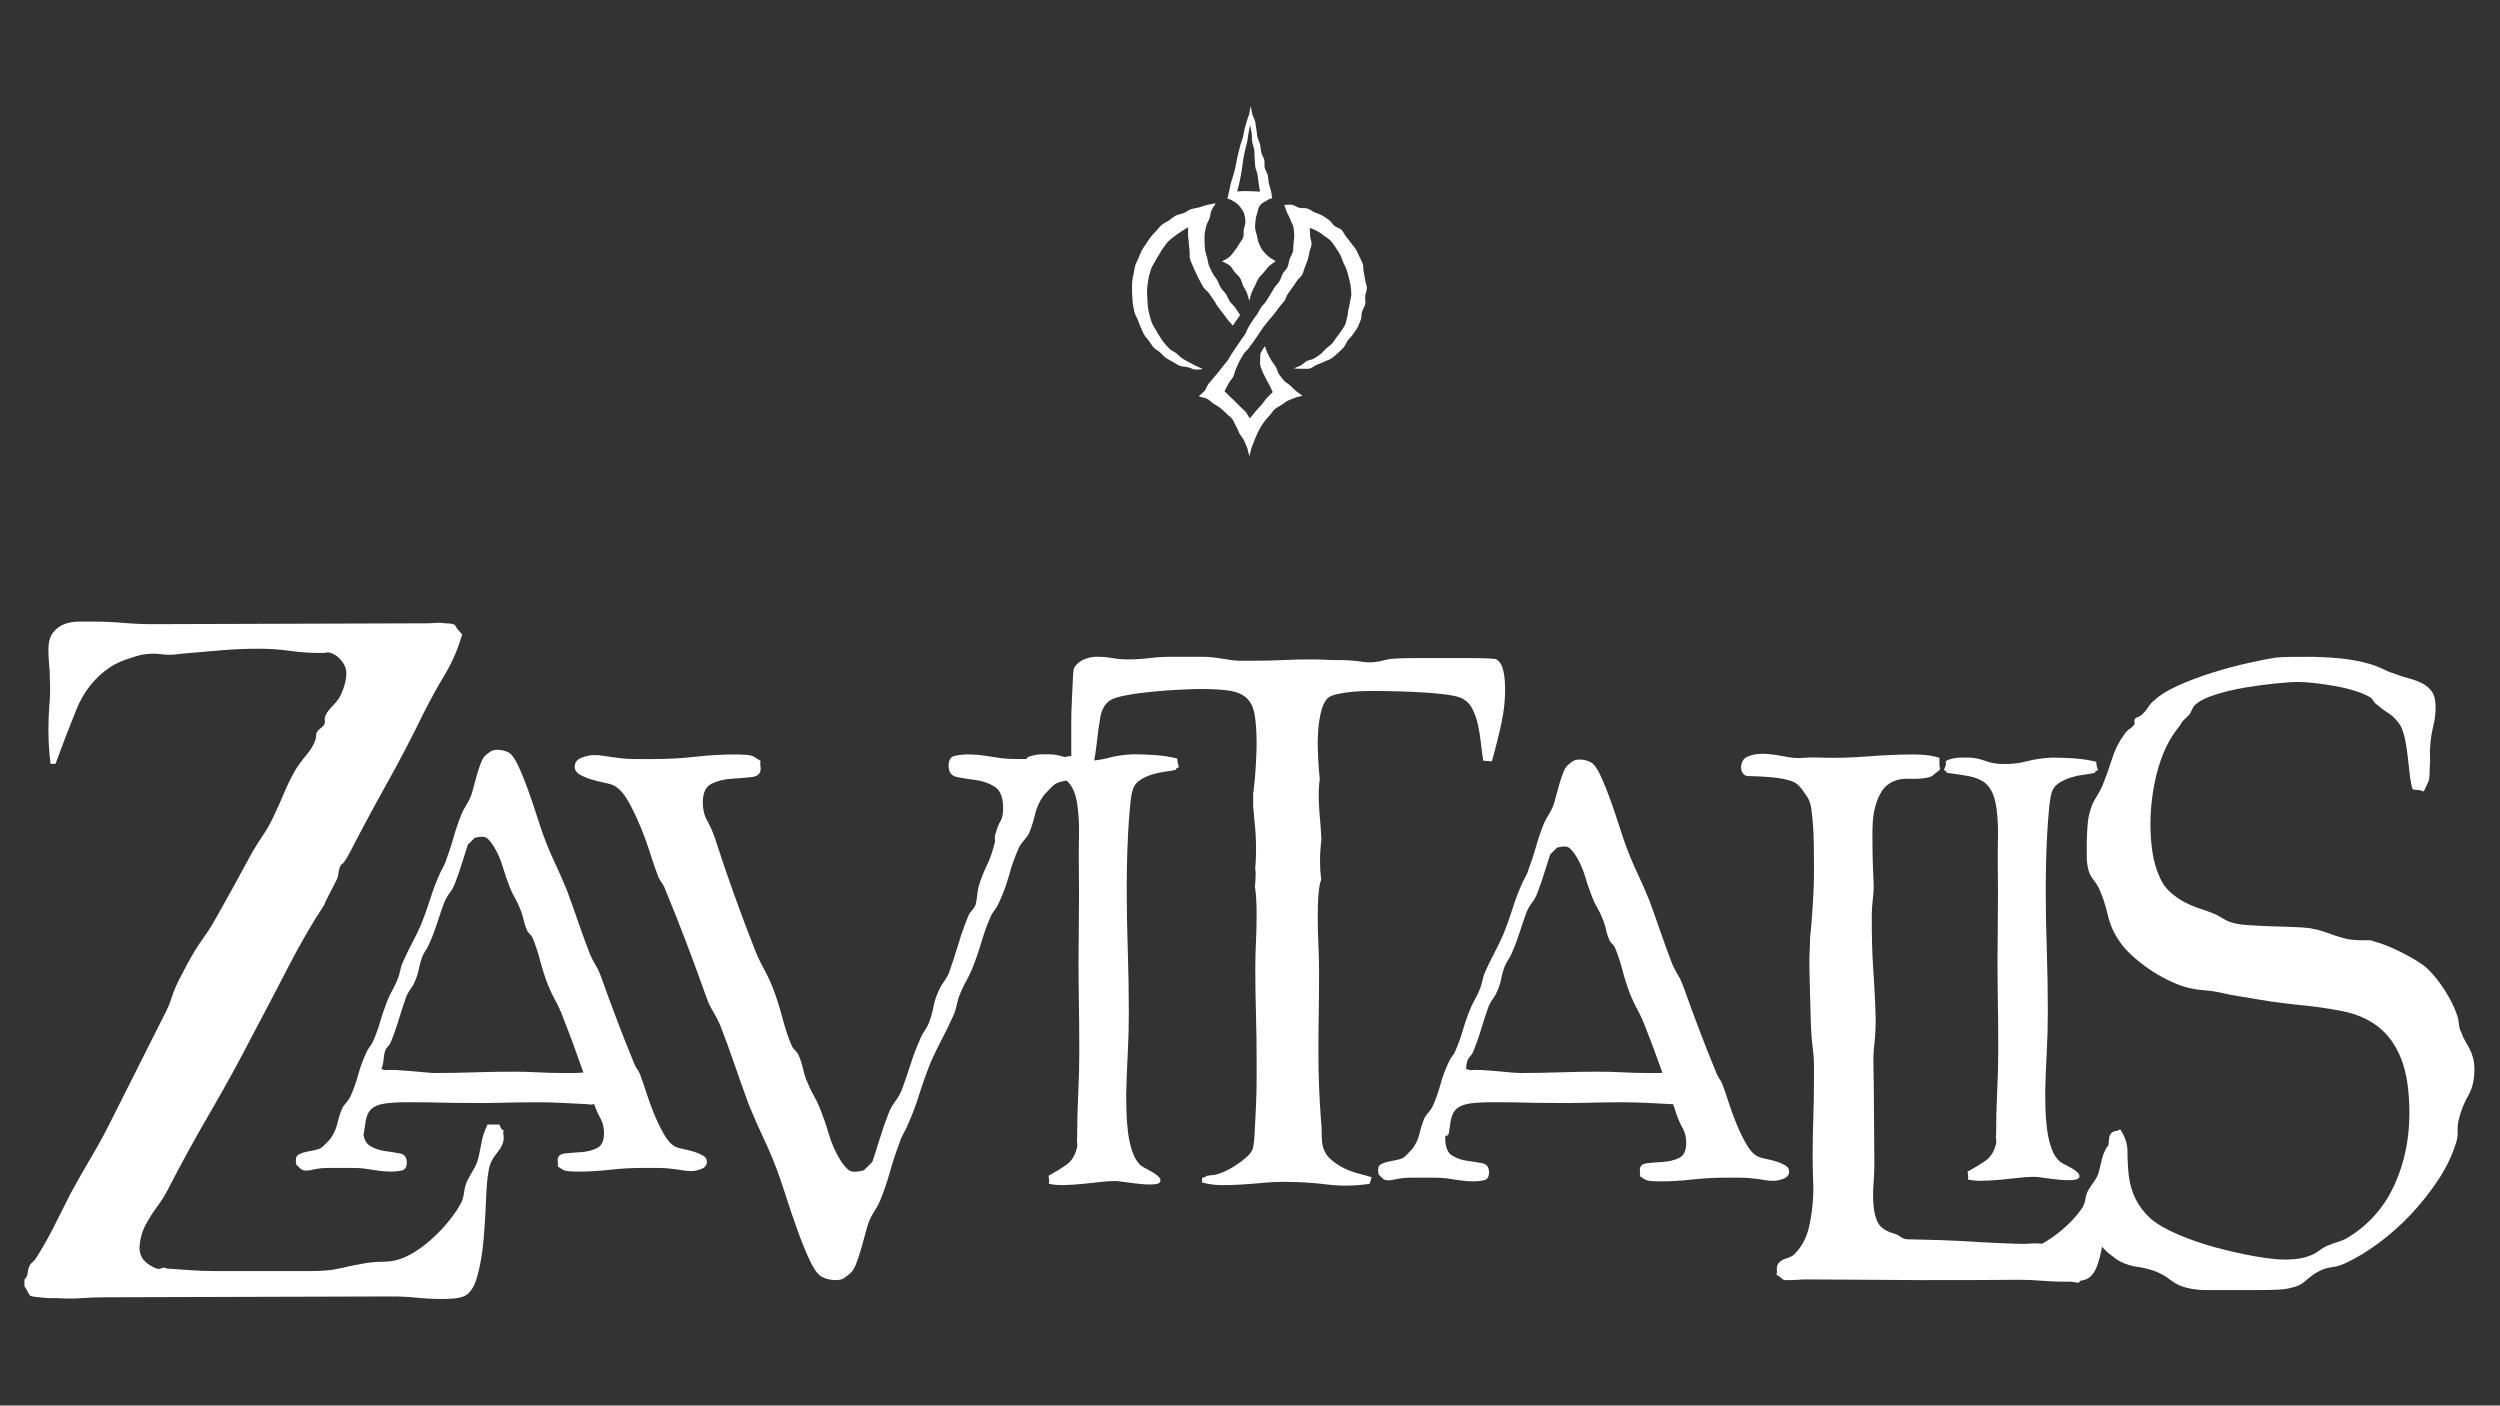
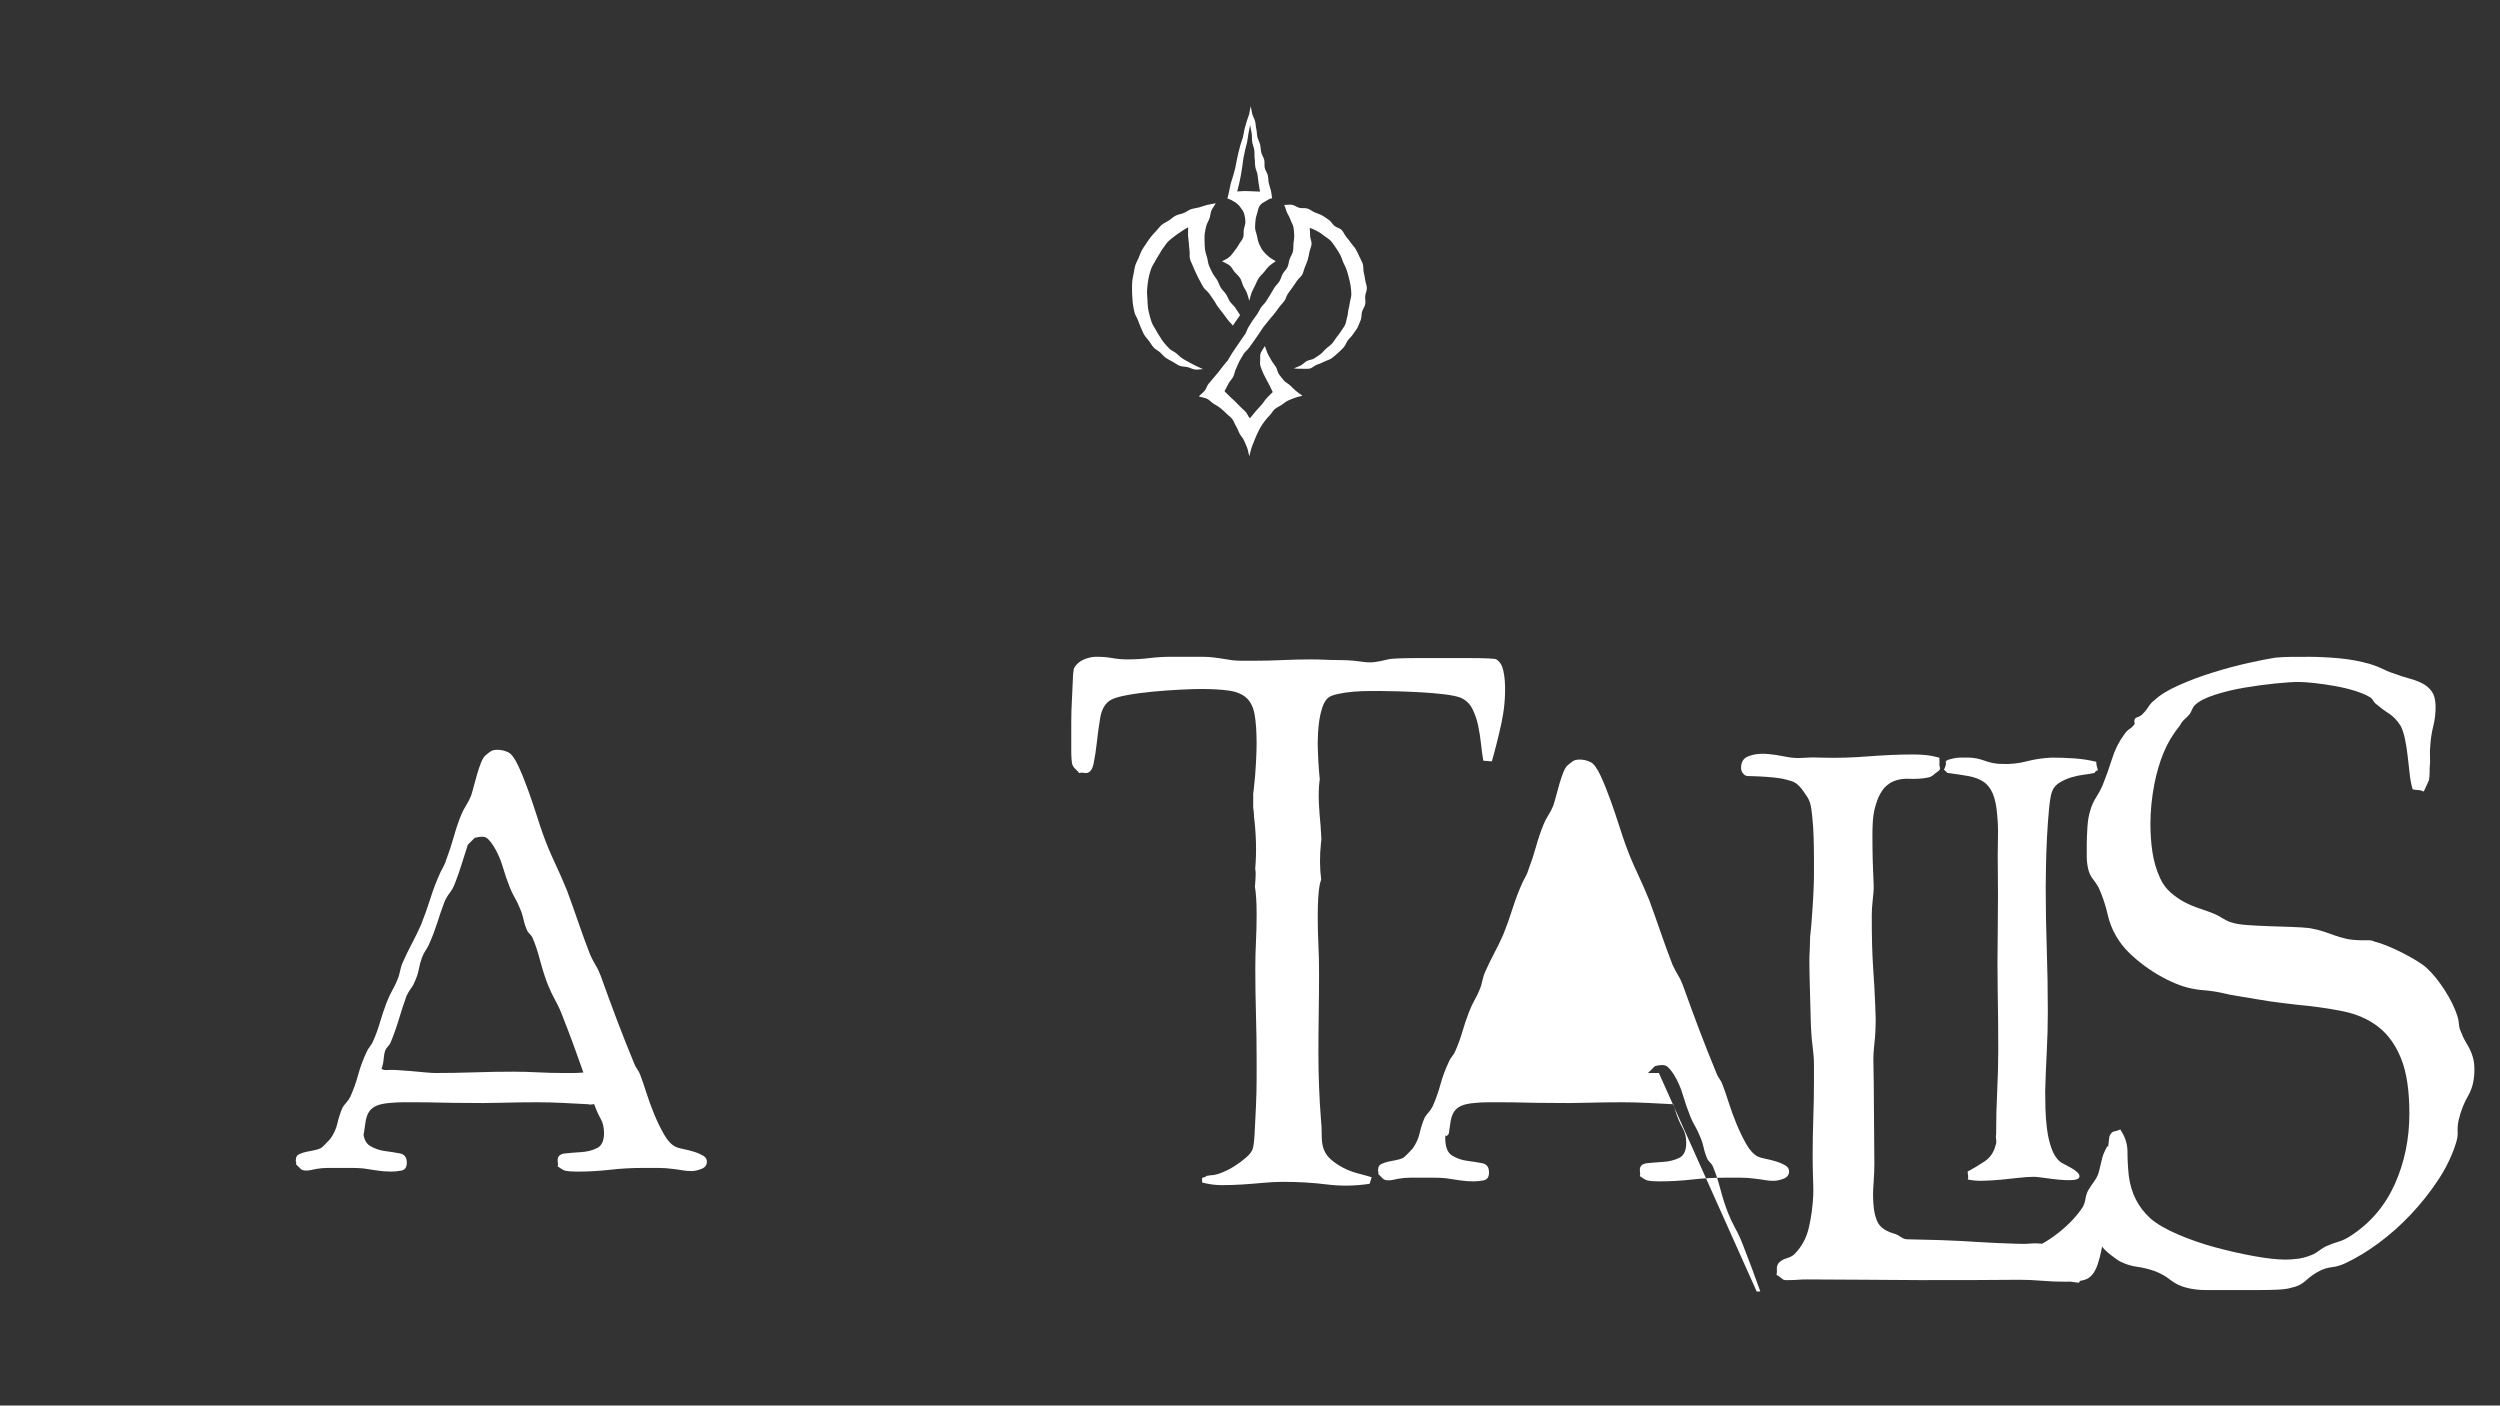
<svg xmlns="http://www.w3.org/2000/svg" id="zavitalis-logo" data-name="zavitalis-logo" version="1.1" viewBox="0 0 1366 768">
  <rect x="0" y="0" width="1366" height="768" fill="#333333" stroke="none" />
  <defs>
    <style>
      .st0 {
        fill: #fff;
      }
    </style>
  </defs>
  <g>
-     <path class="st0" d="M67.38,340.34c5.4.47,10.8.7,16.2.7l149.27-.46c1.8,0,3.53-.08,5.21-.23,1.67-.15,3.41-.07,5.21.23,3.34,0,5.21.46,5.59,1.39.39.93,1.6,2.47,3.67,4.63-2.31,8.02-5.47,15.35-9.45,21.97-3.99,6.64-7.78,13.5-11.38,20.59-6.43,13.26-13.18,26.22-20.25,38.86-7.08,12.65-13.95,25.44-20.64,38.4-1.8,3.4-3.15,5.32-4.05,5.78-.9.47-1.61,2.7-2.12,6.71,0,.31-.39,1.24-1.16,2.77-.77,1.55-1.61,3.17-2.51,4.86-.9,1.7-1.73,3.32-2.51,4.86-.77,1.55-1.16,2.47-1.16,2.77-6.69,10.18-13.37,21.74-20.06,34.7-6.69,12.95-12.99,24.99-18.9,36.09-7.46,14.5-15.24,28.68-23.33,42.56-8.1,13.88-15.88,28.07-23.34,42.56-1.8,3.4-3.8,6.56-5.98,9.48-2.19,2.94-4.18,6.09-5.98,9.48-2.06,3.71-3.22,7.87-3.47,12.49,0,3.09.9,5.55,2.7,7.4,1.8,1.85,3.98,3.24,6.56,4.17.77.31,1.54.31,2.31,0,.77-.31,1.54-.47,2.31-.47l.77.47c4.37.31,8.74.62,13.11.93,4.37.31,8.74.46,13.11.46h53.61c5.91,0,10.8-.46,14.66-1.39,3.86-.93,8.35-1.85,13.5-2.77,3.6-.62,7.2-.93,10.8-.93,3.86,0,7.58-.77,11.18-2.31,5.65-2.46,11.44-6.55,17.36-12.26,5.91-5.7,10.54-11.64,13.88-17.81.77-1.85,1.28-3.77,1.54-5.78.25-2,.77-3.93,1.54-5.78,1.28-2.46,2.57-4.78,3.86-6.94,1.28-2.16,2.18-4.63,2.7-7.41.77-3.7,1.35-6.55,1.73-8.56.39-2,1.35-4.7,2.89-8.1h6.56c.51,1.85,1.28,2.93,2.31,3.24-.26.62-.33,1.32-.19,2.08.13.77.19,1.47.19,2.08,0,2.47-1.22,5.17-3.66,8.1-2.45,2.93-3.92,5.94-4.44,9.02-.77,3.7-1.29,9.18-1.54,16.42-.26,7.25-.71,14.57-1.35,21.98-.64,7.4-1.8,14.11-3.47,20.13-1.68,6.01-4.18,9.64-7.52,10.87-1.54.62-3.47,1.01-5.78,1.16-2.31.16-4.24.23-5.79.23-4.63,0-9.26-.23-13.88-.7-4.63-.46-9.13-.69-13.5-.69l-156.6.46c-4.37,0-8.75.16-13.11.47-4.37.31-8.74.31-13.11,0h-3.47c-1.29,0-2.7-.08-4.24-.23-1.54-.15-3.03-.3-4.44-.46-1.42-.15-2.38-.38-2.89-.7-.52-.61-1.03-1.46-1.54-2.54-.52-1.08-1.03-1.92-1.54-2.54v-3.7c1.02-.93,1.6-2.08,1.73-3.47.13-1.39.45-2.69.96-3.93.51-.93,1.16-1.69,1.93-2.31.77-.62,1.41-1.39,1.93-2.31,3.34-5.24,6.49-10.8,9.45-16.66,2.95-5.86,5.98-11.87,9.07-18.05,3.86-7.09,7.84-14.11,11.96-21.05,4.11-6.94,7.97-14.11,11.57-21.51l27-53.67c2.31-4.32,3.98-8.17,5.01-11.57,1.02-3.39,2.95-7.71,5.79-12.95,2.05-4.01,3.86-7.33,5.4-9.95,1.54-2.61,2.95-4.86,4.24-6.71,1.28-1.85,2.57-3.71,3.86-5.55,1.28-1.85,2.7-4.17,4.24-6.94,2.83-4.93,6.23-11.02,10.22-18.27,3.98-7.25,7.39-13.49,10.22-18.74,2.06-3.39,4.11-6.63,6.17-9.72,2.05-3.08,3.86-6.32,5.4-9.71,2.05-4.32,3.98-8.63,5.79-12.95,1.8-4.32,3.86-8.48,6.17-12.49,1.28-2.15,3.21-4.78,5.79-7.86,2.57-3.08,4.24-5.85,5.01-8.33.25-.62.39-1.23.39-1.85,0-.93.13-1.69.39-2.31.51-.93,1.22-1.69,2.12-2.31.9-.61,1.6-1.39,2.12-2.31.25-.61.32-1.31.19-2.08-.13-.77-.07-1.46.19-2.08.51-1.54,1.67-3.24,3.47-5.09,1.8-1.85,3.21-3.54,4.24-5.09,1.03-1.85,1.93-4.01,2.7-6.48.77-2.47,1.16-4.78,1.16-6.94,0-2.46-.9-4.78-2.7-6.94-1.8-2.15-3.73-3.54-5.78-4.17-.77-.3-1.54-.38-2.31-.23-.77.16-1.42.23-1.93.23h-1.54c-5.66,0-11.19-.38-16.59-1.16-5.4-.77-11.06-1.16-16.97-1.16-7.2,0-14.34.31-21.41.93-7.08.62-14.21,1.24-21.41,1.85-3.6.62-7.08.69-10.41.23-3.34-.47-6.82-.39-10.41.23-2.83.62-5.92,1.55-9.26,2.77-3.35,1.24-6.17,2.63-8.49,4.17-8.23,5.55-14.34,13.26-18.32,23.13-3.99,9.87-7.78,19.74-11.38,29.61h-2.7c-.77-5.85-1.16-12.18-1.16-18.97,0-4.63.19-9.25.58-13.88.38-4.63.45-9.25.19-13.88,0-2.46-.13-5.01-.39-7.63-.26-2.62-.39-5.32-.39-8.1,0-4.01.83-7.09,2.51-9.25,1.67-2.15,3.72-3.7,6.17-4.63,2.44-.93,5.07-1.39,7.91-1.39h8.1c5.4,0,10.8.23,16.2.69Z" />
-     <path class="st0" d="M330.71,413.12c2.03.36,4.13.66,6.28.9,3.35.48,6.7.72,10.05.72h10.41c7.66,0,15.2-.42,22.62-1.26,7.42-.84,14.84-1.26,22.26-1.26,1.2,0,2.81.06,4.85.18,2.03.12,3.53.42,4.49.9.48.24,1.08.6,1.8,1.08.72.48,1.44.96,2.15,1.44-.24.72-.3,1.43-.18,2.15.12.72.18,1.44.18,2.15,0,2.64-1.68,4.13-5.03,4.49-3.35.36-7,.66-10.95.9-3.95.24-7.54,1.14-10.77,2.69-3.23,1.56-4.85,4.97-4.85,10.23,0,3.83.77,7.13,2.33,9.87,1.55,2.75,2.93,5.81,4.13,9.16,6.46,20.11,13.64,40.21,21.54,60.32,1.44,3.83,3.11,7.48,5.03,10.95,1.91,3.47,3.59,7,5.03,10.59,1.91,4.79,3.71,10.36,5.39,16.69,1.67,6.35,3.47,11.67,5.39,15.98.48.72,1.01,1.38,1.61,1.97.59.6,1.13,1.26,1.62,1.97,1.2,2.64,2.09,5.33,2.69,8.08.59,2.75,1.49,5.45,2.69,8.08.95,2.39,2.03,4.61,3.23,6.64,1.2,2.04,2.27,4.25,3.23,6.64,1.91,4.79,3.59,9.64,5.03,14.54,1.44,4.91,3.47,9.51,6.1,13.82,1.2,1.92,2.45,3.54,3.77,4.85,1.31,1.32,2.93,1.86,4.85,1.62.95,0,2.39-.23,4.31-.72l4.67-4.67c1.44-4.31,2.81-8.62,4.13-12.92,1.31-4.31,2.81-8.62,4.49-12.92.95-2.63,2.21-4.97,3.77-7,1.55-2.03,2.81-4.24,3.77-6.64,1.67-4.54,3.23-9.09,4.67-13.64,1.44-4.54,3.11-8.98,5.03-13.28.72-1.92,1.62-3.65,2.69-5.21,1.08-1.55,1.97-3.29,2.69-5.21.95-2.63,1.67-5.26,2.15-7.9.48-2.63,1.31-5.26,2.51-7.9.72-1.91,1.62-3.59,2.69-5.03,1.08-1.43,2.09-3.11,3.05-5.02,1.91-5.26,3.65-10.53,5.21-15.8,1.55-5.26,3.41-10.53,5.56-15.8.48-1.19,1.13-2.21,1.98-3.05.84-.84,1.49-1.85,1.97-3.05.48-1.67.77-3.35.9-5.03.12-1.67.41-3.47.9-5.39,1.2-3.82,2.63-7.48,4.31-10.95,1.67-3.47,2.99-7.12,3.95-10.95.48-1.19.66-2.39.54-3.59-.12-1.19.06-2.39.54-3.59.72-2.63,1.55-4.72,2.51-6.28.95-1.55,1.44-3.89,1.44-7,0-5.98-1.56-9.93-4.67-11.85-3.11-1.91-6.52-3.11-10.23-3.59-3.71-.48-7.12-1.01-10.23-1.62-3.11-.59-4.67-2.69-4.67-6.28,0-3.11,1.2-4.9,3.59-5.38,2.39-.48,4.67-.72,6.82-.72,3.35,0,6.52.24,9.51.72,2.99.48,6.16.96,9.51,1.43,2.63.24,5.26.36,7.9.36h16.16c2.87,0,5.62-.24,8.26-.72,1.2-.24,2.33-.48,3.41-.72,1.08-.24,2.21-.36,3.41-.36,1.67,0,2.93.42,3.77,1.26.84.84,1.85,1.86,3.05,3.05-.24.48-.24,1.02,0,1.62.24.6.24,1.26,0,1.97,0,1.44-.72,2.51-2.15,3.23-1.44.72-3.05,1.26-4.85,1.61-1.8.36-3.59.72-5.38,1.08-1.8.36-3.18.78-4.13,1.26-.96.48-2.1,1.44-3.41,2.87-1.32,1.44-2.46,2.64-3.41,3.59-2.4,3.36-4.01,6.89-4.85,10.59-.84,3.71-1.97,7.24-3.41,10.59-.72,1.2-1.62,2.4-2.69,3.59-1.08,1.2-1.98,2.51-2.69,3.95-2.15,4.79-3.95,9.82-5.39,15.08-1.44,5.27-3.35,10.41-5.75,15.44-.48,1.2-1.2,2.39-2.15,3.59-.96,1.2-1.68,2.39-2.15,3.59-1.92,4.31-3.53,8.74-4.85,13.28-1.32,4.55-2.82,8.98-4.49,13.29-1.2,3.11-2.58,6.05-4.13,8.79-1.56,2.75-2.94,5.81-4.13,9.16-.48,1.68-.9,3.36-1.26,5.03-.36,1.68-.9,3.23-1.62,4.67-1.92,4.31-3.95,8.5-6.1,12.57-2.15,4.07-4.19,8.26-6.1,12.57-2.4,5.98-4.55,12.03-6.46,18.13-1.92,6.1-4.19,12.03-6.82,17.77-.72,1.43-1.44,2.82-2.15,4.13-.72,1.32-1.32,2.82-1.8,4.49-1.92,5.03-3.59,10.11-5.03,15.26-1.44,5.15-3.11,10.11-5.03,14.9-.96,2.4-2.1,4.61-3.41,6.64-1.32,2.04-2.46,4.25-3.41,6.64-.48,1.43-1.08,3.53-1.8,6.28-.72,2.75-1.5,5.56-2.33,8.44-.84,2.87-1.74,5.51-2.69,7.9-.96,2.39-2.04,4.07-3.23,5.02-1.44,1.2-2.64,2.1-3.59,2.69-.96.6-2.4.9-4.31.9-2.64,0-5.15-.59-7.54-1.8-2.15-1.19-4.37-4.25-6.64-9.16-2.28-4.9-4.49-10.35-6.64-16.34-2.15-5.98-4.13-11.79-5.92-17.41-1.8-5.62-3.17-9.75-4.13-12.38-2.4-6.7-5.09-13.22-8.08-19.57-3-6.34-5.81-12.75-8.44-19.21-2.64-7.18-5.21-14.42-7.72-21.72-2.51-7.3-5.21-14.66-8.08-22.08-1.2-2.63-2.46-5.02-3.77-7.18-1.32-2.15-2.46-4.54-3.41-7.18-3.59-10.05-7.24-19.98-10.95-29.8-3.71-9.81-7.6-19.62-11.67-29.44-.48-1.44-1.2-2.81-2.15-4.13-.96-1.31-1.68-2.69-2.15-4.13-1.2-3.11-2.58-7.12-4.13-12.03-1.56-4.9-3.35-9.81-5.39-14.72-2.04-4.9-4.25-9.45-6.64-13.64-2.4-4.18-5.03-7-7.9-8.44-.96-.47-2.64-.95-5.03-1.43-2.4-.48-4.79-1.08-7.18-1.8-2.4-.72-4.49-1.62-6.28-2.69-1.8-1.08-2.69-2.45-2.69-4.13,0-2.39,1.26-4.07,3.77-5.02,2.51-.96,4.72-1.44,6.64-1.44,2.15,0,4.25.18,6.28.54Z" />
-     <path class="st0" d="M582.33,413.9c3.17,1.17,6.3,1.76,9.39,1.76,4.66.2,9.18-.29,13.55-1.47,4.37-1.17,8.97-1.86,13.8-2.05,4.03,0,8.11.15,12.25.44,4.13.29,8.11.93,11.96,1.91v.58c0,.59.09,1.23.29,1.91.19.69.38,1.42.58,2.2-1.15.4-1.73.88-1.73,1.47-1.73.4-3.75.74-6.05,1.03-2.3.29-4.56.78-6.77,1.46-2.21.69-4.28,1.61-6.2,2.79-1.92,1.17-3.27,2.64-4.03,4.4-.77,1.57-1.39,4.84-1.87,9.83-.48,4.98-.86,10.37-1.15,16.13-.29,5.77-.48,11.29-.58,16.57-.1,5.28-.14,9-.14,11.15,0,11.73.19,23.31.58,34.75.38,11.44.58,23.02.58,34.75,0,7.43-.19,14.81-.58,22.14-.39,7.33-.68,14.72-.86,22.15,0,2.54.05,5.72.14,9.53.09,3.81.38,7.62.86,11.44.48,3.81,1.3,7.38,2.45,10.71,1.15,3.33,2.78,5.87,4.9,7.62.58.4,1.44.88,2.59,1.47,1.15.59,2.3,1.23,3.46,1.91,1.15.69,2.16,1.42,3.03,2.2.86.78,1.3,1.57,1.3,2.35,0,1.17-1.11,1.86-3.31,2.05-2.21.19-4.75.15-7.64-.15-2.88-.29-5.68-.63-8.38-1.03-2.71-.39-4.45-.59-5.22-.59-2.72,0-5.68.2-8.89.59-3.21.39-6.4.73-9.6,1.03-3.2.29-6.38.49-9.55.58-3.17.1-6.01-.14-8.5-.73.19-.19.29-.68.29-1.47,0-.39-.05-.83-.14-1.32-.1-.49-.14-1.03-.14-1.61,3.26-1.76,6.38-3.67,9.37-5.72,2.97-2.05,4.94-5.03,5.91-8.95.39-.98.48-2,.29-3.08-.19-1.07-.19-2.1,0-3.08v-1.17c0-7.23.19-14.81.58-22.73.38-7.92.58-15.49.58-22.73,0-10.75-.1-21.46-.29-32.12-.19-10.66-.19-21.46,0-32.41.19-14.66.19-29.33,0-43.99,0-3.71.04-7.38.14-11,.09-3.62-.05-7.38-.43-11.29-.39-5.08-1.2-9.09-2.45-12.02-1.25-2.93-2.98-5.13-5.19-6.6-2.21-1.47-4.95-2.49-8.21-3.08-3.27-.59-7.11-1.17-11.53-1.76-.19-.39-.43-.68-.72-.88-.29-.19-.63-.49-1.01-.88.96-1.95,1.3-3.32,1.01-4.11-.29-.78.91-1.47,3.6-2.05,1.54-.39,2.97-.58,4.32-.58h4.32c2.88,0,5.91.58,9.08,1.76Z" />
    <path class="st0" d="M822.3,373.94c0-2.15-.3-4.67-.9-7.54-.6-2.87-1.86-4.9-3.77-6.1-.24-.23-1.74-.41-4.48-.54-2.76-.12-5.81-.18-9.16-.18h-30.52c-3.36,0-6.52.06-9.51.18-3,.12-4.85.3-5.56.54-2.88.72-5.27,1.2-7.18,1.44-1.92.24-3.77.24-5.56,0-1.8-.24-3.77-.48-5.92-.72-2.16-.23-4.91-.36-8.26-.36-2.63,0-5.15-.06-7.54-.18-2.39-.12-4.91-.18-7.54-.18-5.27,0-10.41.12-15.44.36-5.02.24-10.17.36-15.44.36h-7.54c-2.4,0-4.91-.23-7.54-.72-2.87-.47-5.33-.84-7.36-1.08-2.04-.23-4.13-.36-6.28-.36h-16.87c-4.07,0-8.02.24-11.85.72-3.83.48-7.78.72-11.85.72-2.87,0-5.69-.23-8.44-.72-2.75-.48-5.56-.72-8.44-.72h-.36c-2.15,0-4.37.48-6.64,1.43-2.28.96-4.01,2.4-5.21,4.31-.48.48-.78,2.51-.9,6.1-.12,3.59-.3,7.48-.54,11.67-.24,4.19-.36,8.2-.36,12.03v15.8c0,1.68.06,3.29.18,4.85.12,1.56.3,2.58.54,3.05.48.96,1.08,1.74,1.8,2.33.72.6,1.31,1.26,1.8,1.97.72-.23,1.37-.3,1.97-.18.59.12,1.13.18,1.62.18,2.15,0,3.59-1.73,4.31-5.2.72-3.47,1.31-7.42,1.8-11.85.48-4.43,1.08-8.8,1.8-13.11.72-4.31,2.39-7.42,5.03-9.33,1.67-1.19,4.79-2.21,9.34-3.05,4.54-.84,9.39-1.49,14.54-1.97,5.14-.48,10.17-.84,15.08-1.08,4.9-.23,8.44-.36,10.59-.36,6.46,0,11.72.3,15.8.9,4.07.6,7.24,1.92,9.51,3.95,2.27,2.04,3.77,5.09,4.49,9.16.72,4.08,1.08,9.46,1.08,16.16,0,2.15-.12,5.63-.36,10.41-.24,4.79-.66,9.7-1.25,14.72-.08.7-.19,1.34-.28,2.03,0,.1.03.19.03.29v7.2c.24,1.59.45,3.17.45,4.79,0,.05-.01.1-.01.15,1.16,9.46,1.47,19.09.66,28.46.17.98.27,1.98.25,3.01-.04,2.27-.2,4.53-.41,6.78.6,3.57.93,8.57.93,15.16,0,5.02-.12,9.99-.36,14.9-.24,4.91-.36,9.76-.36,14.54,0,8.38.12,16.76.36,25.13.24,8.38.36,16.76.36,25.13v10.05c0,4.79-.12,9.82-.36,15.08-.24,5.27-.48,10.11-.72,14.54-.24,4.43-.6,7.36-1.08,8.8-.48,1.44-1.67,3-3.59,4.67-1.92,1.68-4.01,3.23-6.28,4.67-2.28,1.44-4.61,2.64-7,3.59-2.4.96-4.43,1.44-6.1,1.44-1.92.24-2.75.42-2.51.54.24.12-.48.42-2.15.9v2.51c3.59.95,7.18,1.44,10.77,1.44,3.82,0,7.6-.12,11.31-.36,3.71-.24,7.48-.54,11.31-.9,3.82-.36,7.54-.54,11.13-.54,8.13,0,16.03.47,23.7,1.43,7.66.95,15.44.84,23.33-.36l1.08-3.59c-2.39-.72-4.97-1.44-7.72-2.15-2.76-.72-5.39-1.74-7.9-3.05-2.51-1.31-4.79-2.87-6.82-4.67-2.04-1.8-3.41-4.01-4.13-6.64-.48-1.67-.72-3.95-.72-6.82,0-3.11-.12-5.62-.36-7.54-.48-6.22-.85-12.38-1.08-18.49-.24-6.1-.36-12.26-.36-18.49,0-7.18.06-14.42.18-21.72.12-7.3.18-14.66.18-22.08,0-5.26-.12-10.41-.36-15.44-.24-5.03-.36-10.17-.36-15.44,0-7.9.36-13.64,1.07-17.23.21-1.06.5-1.99.82-2.86-.83-6.54-.85-13.01-.14-19.74.08-.75.16-1.49.25-2.23-.17-2.47-.32-4.95-.44-7.42-.74-8.26-1.57-16.5-.55-24.78.02-.19.08-.36.11-.54,0-.19-.05-.39-.06-.58-.31-3.1-.56-6.17-.71-9.16-.24-4.67-.36-8.08-.36-10.23,0-1.43.06-3.29.18-5.56.12-2.27.36-4.61.72-7,.36-2.39.9-4.67,1.62-6.82.72-2.15,1.67-3.82,2.88-5.03.95-.95,2.81-1.73,5.56-2.33,2.74-.59,5.62-1.01,8.62-1.26,2.99-.24,5.92-.36,8.79-.36h6.47c2.15,0,5.26.06,9.33.18,4.07.12,8.26.3,12.57.54,4.31.24,8.43.6,12.39,1.08,3.95.48,6.88,1.08,8.79,1.8,2.88,1.2,5.03,3.17,6.47,5.93,1.44,2.75,2.51,5.81,3.23,9.16.72,3.35,1.25,6.77,1.62,10.23.36,3.47.77,6.52,1.25,9.16l4.67.36c1.91-6.7,3.65-13.64,5.21-20.82,1.55-7.18,2.21-14.24,1.97-21.18Z" />
    <path class="st0" d="M1084.48,415.69c3.17,1.15,6.3,1.73,9.39,1.73,4.66.19,9.18-.29,13.55-1.44,4.37-1.15,8.97-1.82,13.8-2.02,4.03,0,8.11.14,12.25.43,4.13.29,8.11.91,11.96,1.87v.57c0,.58.09,1.2.29,1.87.19.67.38,1.4.57,2.16-1.15.39-1.73.87-1.73,1.44-1.73.39-3.75.72-6.05,1.01-2.3.29-4.56.77-6.77,1.44-2.21.68-4.27,1.59-6.19,2.74-1.92,1.15-3.27,2.59-4.03,4.32-.77,1.54-1.4,4.75-1.87,9.65-.48,4.9-.87,10.18-1.16,15.85-.29,5.67-.48,11.09-.57,16.28-.1,5.19-.14,8.84-.14,10.95,0,11.52.19,22.91.58,34.14.38,11.24.57,22.62.57,34.14,0,7.3-.19,14.55-.57,21.75-.39,7.21-.68,14.46-.87,21.76,0,2.5.04,5.62.14,9.37.1,3.75.38,7.49.86,11.24.48,3.75,1.3,7.25,2.45,10.52,1.15,3.27,2.78,5.76,4.9,7.49.57.39,1.44.87,2.59,1.44,1.15.58,2.3,1.2,3.46,1.87,1.15.67,2.16,1.4,3.03,2.16.86.77,1.3,1.54,1.3,2.3,0,1.15-1.11,1.82-3.32,2.02-2.21.19-4.75.14-7.64-.14-2.88-.29-5.67-.62-8.38-1.01-2.71-.39-4.45-.58-5.22-.58-2.72,0-5.68.19-8.89.58-3.21.39-6.4.72-9.6,1.01-3.2.29-6.37.48-9.54.57-3.17.1-6-.14-8.5-.72.19-.19.29-.67.29-1.44,0-.38-.05-.82-.14-1.3-.1-.48-.14-1.01-.14-1.59,3.26-1.73,6.38-3.6,9.36-5.62,2.98-2.02,4.95-4.95,5.91-8.79.39-.96.48-1.97.29-3.02-.2-1.06-.2-2.06,0-3.03v-1.15c0-7.11.19-14.55.57-22.33.38-7.78.58-15.22.58-22.33,0-10.56-.1-21.08-.29-31.55-.19-10.47-.19-21.08,0-31.84.19-14.41.19-28.81,0-43.22,0-3.65.04-7.25.14-10.81.09-3.55-.05-7.25-.43-11.09-.39-4.99-1.2-8.93-2.45-11.81-1.25-2.88-2.98-5.04-5.19-6.48-2.21-1.44-4.95-2.45-8.21-3.03-3.27-.58-7.11-1.15-11.52-1.73-.19-.38-.43-.67-.72-.86-.29-.19-.63-.48-1.01-.86.96-1.92,1.3-3.26,1.01-4.03-.29-.77.91-1.44,3.6-2.02,1.53-.38,2.97-.57,4.32-.57h4.32c2.88,0,5.91.57,9.08,1.73Z" />
    <path class="st0" d="M1260.45,358.87c5.74,0,11.61.27,17.59.81,5.98.54,11.72,1.62,17.23,3.23,2.63.81,5.03,1.76,7.18,2.83,2.15,1.08,4.54,2.02,7.18,2.82,2.15.81,4.49,1.55,7,2.22,2.51.68,4.85,1.56,7,2.66,2.16,1.11,3.89,2.63,5.21,4.57,1.31,1.94,1.97,4.72,1.97,8.31s-.42,7.07-1.26,10.4c-.84,3.33-1.38,6.8-1.62,10.4-.24,2.22-.3,4.3-.18,6.24.12,1.94.06,4.02-.18,6.24,0,3.88-.18,6.24-.54,7.07-.36.83-1.26,2.77-2.69,5.82-1.2-.55-2.28-.83-3.23-.83s-1.92-.14-2.87-.41c-.72-2.5-1.26-5.33-1.61-8.52-.36-3.18-.72-6.37-1.08-9.56-.36-3.19-.84-6.24-1.43-9.15-.6-2.91-1.38-5.33-2.34-7.28-1.92-3.05-4.07-5.33-6.46-6.86-2.39-1.52-4.91-3.39-7.54-5.62-.48-.55-.84-1.04-1.08-1.45-.24-.41-.6-.9-1.08-1.45-2.16-1.39-4.97-2.63-8.44-3.74-3.47-1.1-7.12-2.01-10.95-2.7-3.83-.69-7.6-1.25-11.31-1.67-3.71-.41-6.77-.63-9.16-.63-2.87,0-7.06.28-12.57.83-5.51.56-11.13,1.32-16.87,2.29-5.75.98-11.19,2.29-16.34,3.96-5.15,1.67-8.8,3.61-10.95,5.82-.48.56-.9,1.25-1.26,2.08-.36.83-.78,1.67-1.26,2.5-.96,1.12-1.92,2.08-2.87,2.92-.96.83-1.8,1.94-2.51,3.33-3.83,4.72-6.82,9.72-8.98,14.99-2.15,5.27-3.83,10.96-5.02,17.07-1.44,7.5-2.15,14.85-2.15,22.06,0,5,.36,10,1.08,14.99.72,5,2.15,9.86,4.31,14.58,1.44,3.06,3.35,5.63,5.75,7.71,2.39,2.08,4.9,3.81,7.54,5.2,2.63,1.39,5.44,2.57,8.44,3.53,2.99.98,5.8,2.02,8.44,3.13,1.2.56,2.45,1.25,3.77,2.08,1.31.83,2.69,1.53,4.13,2.08,2.39.84,5.5,1.4,9.33,1.67,3.83.28,7.9.49,12.21.63,4.31.14,8.44.28,12.38.41,3.95.14,7.12.35,9.52.63,3.11.56,5.68,1.18,7.72,1.88,2.03.7,4.01,1.39,5.93,2.08,1.91.7,4.07,1.32,6.46,1.87,2.39.56,5.5.83,9.33.83h3.23c.96,0,2.03.28,3.23.83,1.43.29,3.53.98,6.28,2.09,2.75,1.11,5.5,2.36,8.26,3.75,2.75,1.39,5.39,2.85,7.9,4.37,2.51,1.53,4.36,2.84,5.57,3.95,3.35,3.05,6.64,7.08,9.87,12.08,3.23,5,5.56,9.72,7,14.15.48,1.39.77,2.92.9,4.58.12,1.67.54,3.19,1.26,4.57.72,1.95,1.49,3.61,2.34,5,.84,1.39,1.62,2.77,2.33,4.16.72,1.39,1.31,2.98,1.8,4.79.48,1.8.72,3.96.72,6.45,0,5.56-1.14,10.27-3.41,14.16-2.28,3.89-4.01,8.33-5.2,13.32-.48,2.22-.66,4.31-.54,6.25.12,1.94-.18,4.02-.9,6.25-2.15,6.94-5.45,13.74-9.87,20.4-4.43,6.66-9.4,12.91-14.9,18.74-5.51,5.83-11.37,11.03-17.59,15.62-6.23,4.58-12.33,8.26-18.31,11.03-2.4,1.12-4.79,1.81-7.18,2.08-2.4.28-4.67.98-6.82,2.08-2.64,1.39-5.09,3.13-7.36,5.21-2.28,2.08-4.97,3.39-8.08,3.95-1.68.55-4.19.9-7.54,1.04-3.35.14-6.82.21-10.41.21h-28.72c-3.59,0-7.06-.41-10.41-1.25-3.35-.83-6.35-2.29-8.98-4.37-2.63-2.08-5.51-3.67-8.62-4.78-3.11-1.1-6.23-1.87-9.33-2.29-3.12-.41-6.1-1.31-8.98-2.7-1.2-.55-3.11-1.87-5.74-3.95-2.64-2.08-4.31-3.81-5.03-5.2v-1.66c0-1.39.18-5.13.54-11.23.36-6.09.84-12.61,1.43-19.55.59-6.92,1.13-13.16,1.62-18.71.48-5.54.84-8.45,1.08-8.73.72-1.39,1.55-2.15,2.51-2.29.95-.14,2.03-.48,3.23-1.04,2.63,3.89,3.95,7.9,3.95,12.06s.23,8.6.72,13.3c1.19,9.43,5.14,17.19,11.85,23.29,3.59,3.06,8.62,5.97,15.08,8.74,6.46,2.77,13.29,5.13,20.46,7.07,7.18,1.94,14.24,3.54,21.19,4.78,6.94,1.25,12.56,1.87,16.87,1.87,2.15,0,4.36-.14,6.64-.42,2.27-.27,4.49-.83,6.64-1.66,1.67-.55,3.17-1.31,4.49-2.29,1.31-.97,2.69-1.87,4.13-2.7,2.39-1.1,4.78-2.01,7.18-2.7,2.39-.69,4.78-1.87,7.18-3.53,10.53-6.93,18.43-16.28,23.7-28.07,5.26-11.78,7.9-24.6,7.9-38.46,0-12.48-1.5-22.45-4.49-29.94-3-7.48-7.18-13.31-12.56-17.47-5.39-4.16-11.91-6.99-19.57-8.52-7.66-1.52-16.04-2.7-25.13-3.53-2.16-.27-5.03-.63-8.62-1.04-3.59-.41-7.36-.97-11.31-1.67-3.95-.69-7.72-1.31-11.31-1.87-3.59-.55-6.46-1.11-8.62-1.67-3.59-.83-7.24-1.38-10.95-1.66-3.71-.27-7.36-.97-10.95-2.08-2.63-.83-5.63-2.08-8.98-3.74-3.35-1.67-6.64-3.6-9.87-5.82-3.23-2.22-6.28-4.64-9.16-7.28-2.88-2.63-5.15-5.2-6.82-7.7-3.11-4.43-5.27-9.29-6.46-14.55-1.2-5.27-2.87-10.25-5.02-14.97-.96-1.66-2.04-3.25-3.23-4.78-1.2-1.52-2.04-3.39-2.51-5.61-.48-2.22-.72-4.3-.72-6.24v-6.66c0-2.76.12-5.96.36-9.56.23-3.6.72-6.51,1.43-8.73.72-2.77,1.8-5.26,3.23-7.48,1.44-2.21,2.63-4.43,3.59-6.65,1.91-4.71,3.65-9.56,5.21-14.56,1.55-4.99,3.77-9.42,6.64-13.3.95-1.39,1.97-2.43,3.05-3.12,1.08-.69,1.97-1.59,2.69-2.7-.48-1.94-.06-3.12,1.26-3.53,1.31-.42,2.33-1.04,3.05-1.87,1.19-1.1,2.27-2.42,3.23-3.95.96-1.52,2.03-2.7,3.23-3.53,2.87-2.77,7.24-5.47,13.1-8.11,5.86-2.63,12.15-4.99,18.85-7.07,6.7-2.08,13.16-3.81,19.39-5.2,6.22-1.39,11.13-2.35,14.72-2.91,2.87-.27,5.74-.42,8.62-.42h8.62Z" />
    <path class="st0" d="M384.01,631.4c-1.44-.86-3.12-1.59-5.04-2.16-1.92-.58-3.84-1.06-5.76-1.44-1.92-.39-3.27-.77-4.03-1.15-2.31-1.15-4.42-3.42-6.34-6.77-1.92-3.36-3.7-7.02-5.33-10.95-1.63-3.94-3.07-7.88-4.32-11.81-1.25-3.94-2.35-7.16-3.31-9.65-.38-1.16-.96-2.26-1.73-3.32-.77-1.06-1.34-2.16-1.73-3.31-3.26-7.88-6.38-15.76-9.36-23.63-2.98-7.88-5.91-15.85-8.79-23.92-.77-2.12-1.68-4.03-2.74-5.76-1.05-1.73-2.06-3.65-3.02-5.76-2.31-5.96-4.47-11.87-6.48-17.72-2.02-5.86-4.08-11.67-6.2-17.43-2.11-5.19-4.37-10.33-6.77-15.41-2.4-5.09-4.56-10.33-6.48-15.7-.77-2.12-1.87-5.43-3.31-9.94-1.44-4.52-3.02-9.18-4.75-13.98-1.73-4.8-3.5-9.18-5.33-13.11-1.82-3.94-3.6-6.39-5.33-7.35-1.92-.96-3.93-1.44-6.05-1.44-1.54,0-2.69.24-3.46.72-.77.48-1.73,1.2-2.88,2.16-.96.76-1.82,2.11-2.59,4.03-.77,1.92-1.49,4.03-2.16,6.34-.67,2.3-1.3,4.56-1.87,6.77-.58,2.2-1.05,3.89-1.44,5.04-.77,1.92-1.68,3.7-2.74,5.33-1.05,1.63-1.97,3.41-2.74,5.33-1.53,3.84-2.88,7.82-4.03,11.96-1.15,4.13-2.5,8.21-4.03,12.24-.38,1.34-.86,2.55-1.44,3.6-.58,1.05-1.15,2.16-1.73,3.31-2.11,4.61-3.94,9.37-5.48,14.26-1.54,4.9-3.26,9.75-5.19,14.55-1.54,3.46-3.17,6.82-4.9,10.08-1.73,3.26-3.36,6.63-4.9,10.09-.58,1.15-1.01,2.4-1.3,3.75-.29,1.34-.62,2.69-1.01,4.03-.96,2.69-2.06,5.13-3.31,7.35-1.25,2.21-2.35,4.56-3.31,7.06-1.34,3.46-2.54,7.01-3.6,10.66-1.05,3.65-2.35,7.2-3.89,10.66-.38.96-.96,1.92-1.73,2.88-.77.96-1.34,1.92-1.73,2.88-1.92,4.03-3.46,8.16-4.61,12.39-1.15,4.22-2.59,8.26-4.32,12.1-.58,1.15-1.3,2.2-2.16,3.17-.86.96-1.59,1.92-2.16,2.88-1.15,2.69-2.06,5.52-2.74,8.5-.67,2.98-1.97,5.81-3.89,8.5-.77.76-1.68,1.73-2.74,2.88-1.05,1.15-1.97,1.92-2.74,2.3-.77.38-1.87.72-3.31,1.01-1.44.29-2.88.58-4.32.87-1.44.29-2.74.72-3.89,1.3-1.15.57-1.73,1.44-1.73,2.59-.19.57-.19,1.1,0,1.58.19.48.19.91,0,1.3.96.96,1.78,1.77,2.45,2.45.68.67,1.68,1.01,3.03,1.01.96,0,1.87-.1,2.74-.29.86-.19,1.78-.39,2.74-.58,2.12-.39,4.32-.57,6.63-.57h12.97c2.12,0,4.23.09,6.34.29,2.69.38,5.24.76,7.64,1.15,2.4.38,4.95.57,7.64.57,1.73,0,3.56-.19,5.48-.57,1.92-.39,2.88-1.83,2.88-4.32,0-2.88-1.25-4.56-3.75-5.04-2.49-.48-5.23-.91-8.21-1.3-2.98-.39-5.71-1.35-8.21-2.88-1.87-1.16-3.05-3.24-3.51-6.23.05-.03.08-.08.14-.11.36-2.75.72-5.15,1.08-7.19.36-2.04.99-3.75,1.89-5.12.9-1.38,2.25-2.45,4.04-3.23,1.8-.78,4.26-1.29,7.37-1.53,2.4-.24,4.79-.36,7.19-.36h6.83c4.56,0,9.05.06,13.48.18,4.43.12,8.93.18,13.48.18,6.71.12,13.33.09,19.86-.09,6.53-.18,13.09-.27,19.68-.27,4.43,0,9.08.12,13.93.36,4.85.24,9.5.48,13.93.72l.72.18c.6,0,1.23-.06,1.89-.18.2-.04.39-.02.58-.03.06.18.12.36.18.55.96,2.69,2.07,5.14,3.31,7.35,1.25,2.21,1.87,4.85,1.87,7.92,0,4.22-1.3,6.96-3.89,8.21-2.59,1.25-5.47,1.97-8.64,2.16-3.17.19-6.1.43-8.79.72-2.69.29-4.03,1.49-4.03,3.6,0,.58.05,1.15.14,1.73.1.57.05,1.15-.14,1.73.58.38,1.15.76,1.73,1.15.58.38,1.06.67,1.44.86.77.38,1.97.62,3.6.72,1.63.1,2.93.14,3.89.14,5.96,0,11.91-.34,17.87-1.01,5.96-.67,12.01-1.01,18.15-1.01h8.36c2.69,0,5.38.19,8.07.57,1.73.19,3.41.43,5.04.72,1.64.29,3.31.43,5.04.43,1.54,0,3.31-.39,5.33-1.16,2.02-.77,3.03-2.12,3.03-4.03,0-1.35-.72-2.45-2.16-3.32ZM313.52,586.29h-5.93c-4.55,0-9.08-.12-13.57-.36-4.49-.24-9.01-.36-13.57-.36-7.19,0-14.29.12-21.3.36-7.01.24-14.11.36-21.3.36-1.32,0-3.24-.12-5.75-.36-2.52-.24-5.12-.48-7.82-.72-2.7-.24-5.24-.42-7.64-.54-2.4-.12-4.13-.12-5.21,0-.92.12-1.92-.09-3.01-.58.17-.51.38-1.01.54-1.53.39-1.54.63-2.98.72-4.32.1-1.35.34-2.69.72-4.03.39-.97.91-1.78,1.58-2.45.68-.67,1.2-1.49,1.59-2.45,1.73-4.23,3.22-8.45,4.47-12.68,1.25-4.23,2.64-8.45,4.18-12.68.77-1.54,1.58-2.88,2.45-4.03.86-1.15,1.59-2.5,2.16-4.03.96-2.12,1.63-4.23,2.02-6.34.39-2.12.96-4.23,1.73-6.34.58-1.54,1.3-2.93,2.16-4.18.86-1.25,1.58-2.64,2.16-4.18,1.54-3.46,2.88-7.02,4.03-10.66,1.15-3.65,2.4-7.3,3.75-10.95.77-1.92,1.78-3.7,3.03-5.33,1.25-1.63,2.26-3.5,3.02-5.62,1.35-3.46,2.55-6.92,3.6-10.37,1.06-3.46,2.16-6.92,3.31-10.38l3.75-3.75c1.54-.39,2.69-.57,3.46-.57,1.54-.2,2.84.24,3.89,1.3,1.06,1.05,2.07,2.35,3.02,3.89,2.12,3.46,3.75,7.15,4.9,11.09,1.15,3.93,2.5,7.83,4.03,11.67.77,1.92,1.63,3.7,2.59,5.33.96,1.63,1.83,3.41,2.59,5.33.96,2.11,1.68,4.27,2.16,6.48.48,2.21,1.2,4.37,2.16,6.48.39.58.82,1.1,1.3,1.59.48.48.91,1.01,1.3,1.59,1.54,3.46,2.98,7.73,4.32,12.82,1.34,5.09,2.79,9.55,4.32,13.4,1.15,2.88,2.5,5.71,4.03,8.5,1.54,2.78,2.88,5.71,4.03,8.79,4,10.18,7.74,20.36,11.28,30.54-1.77.14-3.53.27-5.27.27Z" />
-     <path class="st0" d="M975.39,636.74c-1.44-.86-3.12-1.59-5.04-2.16-1.92-.58-3.84-1.06-5.76-1.44-1.92-.39-3.26-.77-4.03-1.15-2.3-1.15-4.42-3.42-6.34-6.77-1.92-3.36-3.7-7.02-5.33-10.95-1.63-3.94-3.07-7.88-4.32-11.81-1.25-3.94-2.35-7.16-3.32-9.65-.38-1.16-.96-2.26-1.73-3.32-.76-1.06-1.34-2.16-1.73-3.31-3.26-7.88-6.39-15.76-9.37-23.63-2.97-7.88-5.91-15.85-8.79-23.92-.77-2.12-1.68-4.03-2.74-5.76-1.06-1.73-2.06-3.65-3.03-5.76-2.3-5.96-4.47-11.87-6.48-17.72-2.02-5.86-4.08-11.67-6.19-17.43-2.11-5.19-4.37-10.33-6.77-15.41-2.4-5.09-4.56-10.33-6.48-15.7-.77-2.12-1.87-5.43-3.32-9.94-1.44-4.52-3.02-9.18-4.75-13.98-1.73-4.8-3.5-9.18-5.33-13.11-1.82-3.94-3.6-6.39-5.33-7.35-1.92-.96-3.93-1.44-6.05-1.44-1.54,0-2.69.24-3.46.72-.76.48-1.73,1.2-2.88,2.16-.96.76-1.82,2.11-2.59,4.03-.76,1.92-1.49,4.03-2.16,6.34-.67,2.3-1.3,4.56-1.87,6.77-.57,2.2-1.05,3.89-1.44,5.04-.77,1.92-1.68,3.7-2.74,5.33-1.06,1.63-1.97,3.41-2.74,5.33-1.54,3.84-2.88,7.82-4.03,11.96-1.15,4.13-2.49,8.21-4.03,12.24-.38,1.34-.86,2.55-1.44,3.6-.58,1.05-1.15,2.16-1.73,3.31-2.11,4.61-3.93,9.37-5.48,14.26-1.53,4.9-3.26,9.75-5.19,14.55-1.53,3.46-3.17,6.82-4.9,10.08-1.73,3.26-3.36,6.63-4.9,10.09-.58,1.15-1.01,2.4-1.3,3.75-.29,1.34-.62,2.69-1.01,4.03-.96,2.69-2.06,5.13-3.32,7.35-1.25,2.21-2.35,4.56-3.31,7.06-1.34,3.46-2.55,7.01-3.6,10.66-1.05,3.65-2.35,7.2-3.89,10.66-.38.96-.96,1.92-1.73,2.88-.77.96-1.34,1.92-1.73,2.88-1.92,4.03-3.46,8.16-4.61,12.39-1.16,4.22-2.59,8.26-4.32,12.1-.58,1.15-1.3,2.2-2.16,3.17-.86.96-1.58,1.92-2.16,2.88-1.15,2.69-2.06,5.52-2.74,8.5-.67,2.98-1.97,5.81-3.89,8.5-.76.76-1.68,1.73-2.74,2.88-1.05,1.15-1.97,1.92-2.74,2.3-.76.38-1.87.72-3.31,1.01-1.44.29-2.88.58-4.32.87-1.44.29-2.74.72-3.89,1.3-1.15.57-1.73,1.44-1.73,2.59-.19.57-.19,1.1,0,1.58.2.48.2.91,0,1.3.97.96,1.78,1.77,2.45,2.45.67.67,1.68,1.01,3.02,1.01.96,0,1.87-.1,2.74-.29.87-.19,1.78-.39,2.74-.58,2.12-.39,4.32-.57,6.63-.57h12.97c2.12,0,4.23.09,6.34.29,2.69.38,5.24.76,7.64,1.15,2.4.38,4.95.57,7.64.57,1.73,0,3.56-.19,5.48-.57,1.92-.39,2.88-1.83,2.88-4.32,0-2.88-1.25-4.56-3.75-5.04-2.49-.48-5.23-.91-8.21-1.3-2.97-.39-5.71-1.35-8.21-2.88-2.5-1.54-3.75-4.71-3.75-9.51,0-.52.03-1,.06-1.46.22.09.47.21.74.37.24-.24.42-.45.54-.63.12-.18.3-.33.54-.45.36-2.75.72-5.15,1.08-7.19.36-2.04.99-3.75,1.88-5.12.9-1.38,2.25-2.45,4.04-3.23,1.8-.78,4.25-1.29,7.37-1.53,2.4-.24,4.79-.36,7.19-.36h6.83c4.56,0,9.05.06,13.48.18,4.43.12,8.92.18,13.48.18,6.71.12,13.33.09,19.86-.09,6.53-.18,13.09-.27,19.68-.27,4.44,0,9.08.12,13.93.36,4.82.24,9.44.48,13.85.71.64,1.95,1.31,3.91,1.93,5.86.96,2.69,2.07,5.14,3.32,7.35,1.25,2.21,1.87,4.85,1.87,7.92,0,4.22-1.3,6.96-3.89,8.21-2.59,1.25-5.48,1.97-8.64,2.16-3.17.19-6.1.43-8.79.72-2.69.29-4.03,1.49-4.03,3.6,0,.58.05,1.15.14,1.73.1.57.05,1.15-.14,1.73.57.38,1.15.76,1.73,1.15.58.38,1.06.67,1.44.86.77.38,1.97.62,3.6.72,1.64.1,2.93.14,3.89.14,5.96,0,11.91-.34,17.87-1.01,5.96-.67,12.01-1.01,18.15-1.01h8.36c2.69,0,5.38.19,8.07.57,1.73.19,3.42.43,5.05.72,1.63.29,3.31.43,5.04.43,1.54,0,3.31-.39,5.33-1.16,2.02-.77,3.02-2.12,3.02-4.03,0-1.35-.72-2.45-2.16-3.32ZM906.41,586.29h-5.93c-4.55,0-9.08-.12-13.57-.36-4.5-.24-9.01-.36-13.57-.36-7.19,0-14.29.12-21.3.36-7.01.24-14.11.36-21.3.36-1.32,0-3.24-.12-5.75-.36-2.51-.24-5.12-.48-7.82-.72-2.7-.24-5.24-.42-7.64-.54-2.39-.12-4.13-.12-5.21,0-.96.12-2.01-.09-3.15-.63-.06-.03-.11-.04-.16-.07.01-.13.04-.27.05-.4.1-1.35.34-2.69.72-4.03.39-.97.91-1.78,1.59-2.45.67-.67,1.2-1.49,1.59-2.45,1.73-4.23,3.22-8.45,4.47-12.68,1.25-4.23,2.64-8.45,4.18-12.68.77-1.54,1.59-2.88,2.45-4.03.87-1.15,1.59-2.5,2.16-4.03.96-2.12,1.63-4.23,2.02-6.34.39-2.12.96-4.23,1.73-6.34.58-1.54,1.3-2.93,2.16-4.18.87-1.25,1.59-2.64,2.16-4.18,1.54-3.46,2.88-7.02,4.03-10.66,1.15-3.65,2.4-7.3,3.75-10.95.77-1.92,1.78-3.7,3.02-5.33,1.25-1.63,2.26-3.5,3.03-5.62,1.35-3.46,2.55-6.92,3.6-10.37,1.06-3.46,2.16-6.92,3.32-10.38l3.75-3.75c1.54-.39,2.69-.57,3.46-.57,1.54-.2,2.84.24,3.89,1.3,1.06,1.05,2.07,2.35,3.03,3.89,2.12,3.46,3.75,7.15,4.9,11.09,1.15,3.93,2.5,7.83,4.03,11.67.77,1.92,1.63,3.7,2.59,5.33.96,1.63,1.83,3.41,2.59,5.33.96,2.11,1.69,4.27,2.16,6.48.48,2.21,1.2,4.37,2.16,6.48.39.58.82,1.1,1.3,1.59.48.48.91,1.01,1.3,1.59,1.54,3.46,2.98,7.73,4.32,12.82,1.34,5.09,2.79,9.55,4.32,13.4,1.16,2.88,2.5,5.71,4.03,8.5,1.54,2.78,2.88,5.71,4.03,8.79,3.32,8.46,6.48,16.92,9.49,25.38-.65.02-1.32.1-1.96.1Z" />
+     <path class="st0" d="M975.39,636.74c-1.44-.86-3.12-1.59-5.04-2.16-1.92-.58-3.84-1.06-5.76-1.44-1.92-.39-3.26-.77-4.03-1.15-2.3-1.15-4.42-3.42-6.34-6.77-1.92-3.36-3.7-7.02-5.33-10.95-1.63-3.94-3.07-7.88-4.32-11.81-1.25-3.94-2.35-7.16-3.32-9.65-.38-1.16-.96-2.26-1.73-3.32-.76-1.06-1.34-2.16-1.73-3.31-3.26-7.88-6.39-15.76-9.37-23.63-2.97-7.88-5.91-15.85-8.79-23.92-.77-2.12-1.68-4.03-2.74-5.76-1.06-1.73-2.06-3.65-3.03-5.76-2.3-5.96-4.47-11.87-6.48-17.72-2.02-5.86-4.08-11.67-6.19-17.43-2.11-5.19-4.37-10.33-6.77-15.41-2.4-5.09-4.56-10.33-6.48-15.7-.77-2.12-1.87-5.43-3.32-9.94-1.44-4.52-3.02-9.18-4.75-13.98-1.73-4.8-3.5-9.18-5.33-13.11-1.82-3.94-3.6-6.39-5.33-7.35-1.92-.96-3.93-1.44-6.05-1.44-1.54,0-2.69.24-3.46.72-.76.48-1.73,1.2-2.88,2.16-.96.76-1.82,2.11-2.59,4.03-.76,1.92-1.49,4.03-2.16,6.34-.67,2.3-1.3,4.56-1.87,6.77-.57,2.2-1.05,3.89-1.44,5.04-.77,1.92-1.68,3.7-2.74,5.33-1.06,1.63-1.97,3.41-2.74,5.33-1.54,3.84-2.88,7.82-4.03,11.96-1.15,4.13-2.49,8.21-4.03,12.24-.38,1.34-.86,2.55-1.44,3.6-.58,1.05-1.15,2.16-1.73,3.31-2.11,4.61-3.93,9.37-5.48,14.26-1.53,4.9-3.26,9.75-5.19,14.55-1.53,3.46-3.17,6.82-4.9,10.08-1.73,3.26-3.36,6.63-4.9,10.09-.58,1.15-1.01,2.4-1.3,3.75-.29,1.34-.62,2.69-1.01,4.03-.96,2.69-2.06,5.13-3.32,7.35-1.25,2.21-2.35,4.56-3.31,7.06-1.34,3.46-2.55,7.01-3.6,10.66-1.05,3.65-2.35,7.2-3.89,10.66-.38.96-.96,1.92-1.73,2.88-.77.96-1.34,1.92-1.73,2.88-1.92,4.03-3.46,8.16-4.61,12.39-1.16,4.22-2.59,8.26-4.32,12.1-.58,1.15-1.3,2.2-2.16,3.17-.86.96-1.58,1.92-2.16,2.88-1.15,2.69-2.06,5.52-2.74,8.5-.67,2.98-1.97,5.81-3.89,8.5-.76.76-1.68,1.73-2.74,2.88-1.05,1.15-1.97,1.92-2.74,2.3-.76.38-1.87.72-3.31,1.01-1.44.29-2.88.58-4.32.87-1.44.29-2.74.72-3.89,1.3-1.15.57-1.73,1.44-1.73,2.59-.19.57-.19,1.1,0,1.58.2.48.2.91,0,1.3.97.96,1.78,1.77,2.45,2.45.67.67,1.68,1.01,3.02,1.01.96,0,1.87-.1,2.74-.29.87-.19,1.78-.39,2.74-.58,2.12-.39,4.32-.57,6.63-.57h12.97c2.12,0,4.23.09,6.34.29,2.69.38,5.24.76,7.64,1.15,2.4.38,4.95.57,7.64.57,1.73,0,3.56-.19,5.48-.57,1.92-.39,2.88-1.83,2.88-4.32,0-2.88-1.25-4.56-3.75-5.04-2.49-.48-5.23-.91-8.21-1.3-2.97-.39-5.71-1.35-8.21-2.88-2.5-1.54-3.75-4.71-3.75-9.51,0-.52.03-1,.06-1.46.22.09.47.21.74.37.24-.24.42-.45.54-.63.12-.18.3-.33.54-.45.36-2.75.72-5.15,1.08-7.19.36-2.04.99-3.75,1.88-5.12.9-1.38,2.25-2.45,4.04-3.23,1.8-.78,4.25-1.29,7.37-1.53,2.4-.24,4.79-.36,7.19-.36h6.83c4.56,0,9.05.06,13.48.18,4.43.12,8.92.18,13.48.18,6.71.12,13.33.09,19.86-.09,6.53-.18,13.09-.27,19.68-.27,4.44,0,9.08.12,13.93.36,4.82.24,9.44.48,13.85.71.64,1.95,1.31,3.91,1.93,5.86.96,2.69,2.07,5.14,3.32,7.35,1.25,2.21,1.87,4.85,1.87,7.92,0,4.22-1.3,6.96-3.89,8.21-2.59,1.25-5.48,1.97-8.64,2.16-3.17.19-6.1.43-8.79.72-2.69.29-4.03,1.49-4.03,3.6,0,.58.05,1.15.14,1.73.1.57.05,1.15-.14,1.73.57.38,1.15.76,1.73,1.15.58.38,1.06.67,1.44.86.77.38,1.97.62,3.6.72,1.64.1,2.93.14,3.89.14,5.96,0,11.91-.34,17.87-1.01,5.96-.67,12.01-1.01,18.15-1.01h8.36c2.69,0,5.38.19,8.07.57,1.73.19,3.42.43,5.05.72,1.63.29,3.31.43,5.04.43,1.54,0,3.31-.39,5.33-1.16,2.02-.77,3.02-2.12,3.02-4.03,0-1.35-.72-2.45-2.16-3.32ZM906.41,586.29h-5.93l3.75-3.75c1.54-.39,2.69-.57,3.46-.57,1.54-.2,2.84.24,3.89,1.3,1.06,1.05,2.07,2.35,3.03,3.89,2.12,3.46,3.75,7.15,4.9,11.09,1.15,3.93,2.5,7.83,4.03,11.67.77,1.92,1.63,3.7,2.59,5.33.96,1.63,1.83,3.41,2.59,5.33.96,2.11,1.69,4.27,2.16,6.48.48,2.21,1.2,4.37,2.16,6.48.39.58.82,1.1,1.3,1.59.48.48.91,1.01,1.3,1.59,1.54,3.46,2.98,7.73,4.32,12.82,1.34,5.09,2.79,9.55,4.32,13.4,1.16,2.88,2.5,5.71,4.03,8.5,1.54,2.78,2.88,5.71,4.03,8.79,3.32,8.46,6.48,16.92,9.49,25.38-.65.02-1.32.1-1.96.1Z" />
    <path class="st0" d="M1159.61,628.91c-.96-.24-1.68-1.08-2.15-2.51h-6.1c-1.44,2.64-2.33,4.73-2.69,6.28-.36,1.56-.9,3.77-1.61,6.64-.48,2.16-1.32,4.07-2.51,5.75-1.2,1.67-2.4,3.47-3.59,5.38-.72,1.44-1.2,2.93-1.44,4.49-.24,1.56-.72,3.05-1.44,4.49-3.11,4.79-7.42,9.4-12.92,13.82-3.17,2.55-6.29,4.63-9.37,6.35-2.04-.27-4.39-.31-6.51-.11-2.52.24-5.08.19-7.7.09-6.89-.25-13.48-.48-20.48-.93-7-.45-13.05-.79-20.63-1.05-5.09-.17-12.85-.33-18.33-.45-1.41-.03-2.28-.45-3.28-1.09-1.01-.65-2.2-1.5-3.22-1.79-4.47-1.28-8.49-3.12-10.15-7.46-1.66-4.35-1.87-8-2.03-12.52-.11-3.09.16-5.9.34-9.2.18-3.29.37-5.41.35-9.32-.07-13.76-.26-29.7-.33-43.45-.02-4.51-.08-7.17-.18-11.11-.1-3.94.1-7.16.54-11.02.24-2.05.45-4.75.53-6.75s.21-5.22.17-6.72c-.14-5.61-.44-11.95-.7-16.79-.26-4.83-.47-7.39-.73-11.73-.26-4.34-.41-7.06-.54-11.88-.13-4.83-.18-11.06-.18-16.6,0-2.1.24-5.51.53-8,.29-2.49.6-5.43.52-8.04-.14-4.5-.42-8.93-.52-13.47-.09-4.54-.19-8.81-.17-13.52.01-2.23.03-4.82.19-7.35.16-2.53.52-5.6,1.26-8.2.74-2.6,1.49-5.13,2.9-7.53,1.4-2.4,2.46-3.88,5.14-5.63,2.67-1.75,6.51-2.61,10.11-2.46,3.6.14,7.7.06,11.24-.77,1.25-.29,2.38-1.15,3.22-1.94.84-.79,2.34-1.48,2.75-2.36.42-.89-.4-2.16-.22-3.19.17-1.03-.08-2.18.03-3.23-2.36-.65-4.77-1.19-7.18-1.43-2.4-.24-4.81-.37-7.18-.36-8.31.01-16.52.42-24.78,1.06-8.26.64-16.49.95-24.77.69-2.85-.09-5.79-.19-8.6.01-2.81.21-5.52.3-8.27-.02-2.75-.33-5.36-1.01-8.09-1.4s-5.68-.78-8.4-.7c-2.72.09-4.86.42-7.41,1.47-2.55,1.05-3.69,3.22-3.71,6.06,0,1.1.26,2.28,1.09,3.21.83.93,1.3,1.38,2.95,1.43,1.65.05,3.77.06,5.9.19,2.13.13,5.29.29,7.62.54,2.33.25,5.2.62,7.29,1.25,2.09.63,3.56.82,5.27,2.05,1.7,1.23,3.06,2.97,4.31,4.81,1.25,1.84,2.43,3.23,3.21,5.65.78,2.42.93,5.02,1.3,8.1.37,3.09.59,7.51.71,11.01.12,3.49.17,8.23.18,11.51,0,3.28,0,5.81,0,8.68,0,2.87-.08,4.59-.18,7.51-.1,2.92-.35,6.93-.53,9.93-.18,3-.57,7.24-.7,9.72-.13,2.48-.6,5.33-.68,6.77-.19,3.31-.04,4.79-.23,7.58-.19,2.79-.18,3.23-.18,6.56,0,3.33.07,5.49.18,10.47.12,4.98.39,13.1.52,19.69.08,4.1.4,11.18,1.08,15.92.43,3.02.7,6.57.72,9.68.02,3.11,0,6.23,0,9.34,0,6.69-.13,13.22-.36,19.95-.23,6.73-.33,13.46-.36,20.3-.01,3.54.11,7.09.17,10.78.06,3.69.33,7.23.15,11.16-.27,5.66-1.01,11.63-2.34,17.36-1.32,5.72-3.82,10.64-8.08,14.86-1.17,1.16-3.19,1.83-4.8,2.34-1.6.51-3.39,1.68-4.06,2.97-.67,1.29-.61,1.83-.59,2.94.02,1.12.08,1.85-.21,2.91,1.23.62,2.22,1.41,3.29,2.3,1.07.89,2.76.52,4.42.55.9.02,2.74-.07,4.24-.18,1.5-.11,2.63-.18,4.75-.17,19.38.03,41.98.29,60.94.37,18.96.08,35.36-.03,53.42-.17.69,0,1.28,0,1.91-.01,3.84.02,7.79.18,11.85.52,4.31.36,8.62.54,12.92.54.79,0,1.72-.02,2.72-.06,1.57.18,3.15.39,4.72.64.25-.35.49-.71.74-1.06.96-.15,1.83-.35,2.59-.6,3.11-.95,5.44-3.77,7-8.44,1.55-4.67,2.63-9.87,3.23-15.62.59-5.75,1.01-11.43,1.26-17.06.24-5.62.72-9.87,1.44-12.75.48-2.39,1.85-4.73,4.13-7,2.27-2.27,3.41-4.36,3.41-6.28,0-.47-.06-1.01-.18-1.61-.12-.59-.06-1.13.18-1.62Z" />
  </g>
  <g>
    <path class="st0" d="M701.56,111.97c1.47.09,2.86-.3,4.3-.08,1.45.22,2.73,1.33,4.14,1.68s3.09-.07,4.46.4c1.39.48,2.58,1.49,3.91,2.09,1.34.6,2.81.96,4.08,1.68,1.28.72,2.47,1.62,3.67,2.45,1.21.83,1.9,2.32,3.02,3.25s2.88,1.18,3.92,2.21,1.53,2.58,2.47,3.7c.94,1.12,1.84,2.25,2.67,3.45.83,1.2,1.94,2.24,2.66,3.51.71,1.27,1.35,2.61,1.94,3.95.59,1.33,1.38,2.63,1.84,4.02.45,1.38.16,2.99.47,4.43.31,1.42.66,2.82.83,4.29.17,1.44.87,2.87.91,4.35.03,1.45-.77,2.92-.91,4.4-.13,1.45.29,3,.01,4.47s-1.33,2.7-1.74,4.13c-.4,1.41-.15,3.05-.69,4.43-.53,1.37-1.09,2.78-1.73,4.11-.65,1.32-1.73,2.44-2.49,3.7-.76,1.27-1.98,2.2-2.85,3.39-.88,1.19-1.29,2.74-2.27,3.83-.99,1.1-2.08,2.12-3.17,3.1s-2.21,2-3.4,2.85c-1.21.86-2.74,1.17-4.03,1.86-1.3.69-2.65,1.16-4.03,1.66-1.38.5-2.54,1.83-3.99,2.12-1.43.29-2.99.02-4.48.09s-2.66-.05-4.16-.21c1.3-.54,2.38-.89,3.64-1.5,1.27-.61,2.21-1.81,3.42-2.48s2.86-.67,4.03-1.42c1.18-.77,2.39-1.52,3.5-2.36,1.12-.85,1.97-2.05,3-2.98,1.04-.94,2.28-1.7,3.22-2.72s1.63-2.3,2.48-3.41c.84-1.11,1.76-2.19,2.49-3.39.72-1.18,1.67-2.3,2.27-3.58s.64-2.76,1.1-4.1c.45-1.3.38-2.74.71-4.13.31-1.33.62-2.65.81-4.06.19-1.42.79-2.89.77-4.46-.02-1.46-.2-2.98-.39-4.52s-.63-2.92-.97-4.42c-.33-1.46-.77-2.89-1.24-4.34-.46-1.43-1.26-2.72-1.85-4.11-.59-1.39-.98-2.85-1.7-4.17-.73-1.34-1.52-2.6-2.38-3.82s-1.66-2.56-2.67-3.65c-1.04-1.12-2.4-1.84-3.57-2.75-1.21-.93-2.35-1.84-3.7-2.5-1.35-.66-2.84-1.53-4.32-1.87.28,1.46.18,3.09.27,4.5s.89,2.92.79,4.34c-.1,1.46-.85,2.83-1.14,4.23s-.49,2.85-.93,4.23c-.44,1.37-.96,2.72-1.54,4.05-.57,1.32-.79,2.84-1.47,4.13-.67,1.27-2.1,2.13-2.86,3.37s-1.62,2.37-2.44,3.57c-.81,1.2-1.68,2.34-2.53,3.51-.85,1.17-1.07,2.81-1.94,3.96s-1.92,2.19-2.79,3.33c-.93,1.22-1.79,2.5-2.73,3.72-.94,1.22-2.05,2.31-2.99,3.53-.94,1.22-1.96,2.38-2.89,3.6-.94,1.22-1.64,2.62-2.57,3.85-.93,1.23-1.71,2.56-2.63,3.79-.92,1.24-1.79,2.5-2.69,3.75-.88,1.23-2.21,2.15-3,3.44-.79,1.29-1.57,2.59-2.29,3.93-.72,1.33-1.2,2.79-1.87,4.14s-.84,2.95-1.49,4.31c-.66,1.36-1.94,2.42-2.6,3.78-.66,1.36-1.48,2.81-2.17,4.15.89.95,2.01,1.96,2.92,2.93s1.99,1.73,2.89,2.69c.9.96,1.87,1.86,2.77,2.83.9.97,1.98,1.78,2.89,2.74.9.97,1.49,2.67,2.39,3.63,1-1.25,2.16-2.67,3.17-3.85,1.03-1.21,2.09-2.36,3.16-3.51,1.07-1.15,1.81-2.62,2.94-3.74,1.1-1.1,2.03-2.16,3.21-3.24-.55-1.17-1-2.15-1.58-3.32s-1.25-2.29-1.83-3.46c-.58-1.17-1.24-2.31-1.78-3.5-.54-1.2-.99-2.45-1.44-3.66-.56-1.52-.18-2.88-.21-3.99-.04-1.35-.15-2.56.47-3.85.49-1.01,1.28-2.05,2.1-3.37.54,1.35.87,2.78,1.46,4.07.61,1.32,1.43,2.52,2.1,3.78.68,1.28,1.69,2.35,2.44,3.57s.88,2.89,1.72,4.05c.84,1.16,1.77,2.32,2.71,3.41.93,1.08,2.41,1.69,3.44,2.7,1.02.99,2,2.04,3.12,2.96,1.1.9,2.33,1.79,3.54,2.61-1.38.39-2.88.64-4.14,1.13-1.34.52-2.69.96-3.9,1.58-1.27.65-2.35,1.61-3.48,2.37-1.18.78-2.56,1.32-3.61,2.21-1.07.91-1.72,2.28-2.67,3.29-.95,1.02-1.92,2.03-2.74,3.15-.82,1.12-1.66,2.24-2.37,3.45s-1.28,2.47-1.89,3.74c-.6,1.24-1.11,2.54-1.62,3.85-.5,1.28-1.08,2.56-1.51,3.91-.42,1.31-.73,3-1.1,4.37-.47-1.41-.68-3.22-1.2-4.6-.53-1.39-1.18-2.74-1.76-4.08-.59-1.37-1.77-2.44-2.43-3.74-.68-1.33-1.11-2.75-1.88-4-.78-1.27-1.22-2.77-2.11-3.94-.89-1.18-2.25-1.98-3.26-3.05-1.01-1.07-2.12-2-3.27-2.94-1.13-.92-2.42-1.58-3.69-2.37s-2.19-2.08-3.57-2.69c-1.31-.59-3-.79-4.45-1.24.93-1.06,2.26-2.01,3.16-3.09.9-1.08,1.23-2.63,2.1-3.74s1.87-2.11,2.72-3.24c.85-1.12,1.89-2.1,2.72-3.24s1.77-2.2,2.58-3.35c.81-1.15,1.9-2.12,2.69-3.28s1.37-2.48,2.16-3.65c.78-1.17,1.6-2.32,2.37-3.5.77-1.18,1.61-2.31,2.38-3.5s1.66-2.28,2.43-3.47c.77-1.18,1.07-2.66,1.84-3.85.77-1.18,1.46-2.41,2.23-3.59.77-1.18,1.72-2.24,2.5-3.42s1.31-2.52,2.1-3.68c.79-1.17,1.9-2.11,2.71-3.27.85-1.22,1.51-2.56,2.34-3.77.84-1.23,1.47-2.58,2.27-3.81s2.01-2.24,2.76-3.5c.77-1.28,1.1-2.79,1.79-4.08s2.01-2.33,2.61-3.66c.61-1.36.67-2.95,1.15-4.33s1.46-2.68,1.8-4.11c.34-1.44.16-3,.31-4.47s.47-2.95.41-4.44c-.05-1.45-.15-2.97-.42-4.45-.26-1.41-1.19-2.71-1.67-4.15-.45-1.35-1.25-2.58-1.9-3.96-.61-1.28-.73-2.72-1.53-4.03Z" />
    <path class="st0" d="M657.26,201.67c-1.48.05-2.76.4-4.17.26-1.46-.14-2.79-1-4.18-1.33-1.42-.34-2.97-.22-4.32-.74s-2.52-1.48-3.8-2.17c-1.27-.69-2.58-1.32-3.77-2.16-1.18-.83-2.07-2.02-3.15-2.99-1.08-.96-2.51-1.57-3.49-2.64-.97-1.07-1.67-2.39-2.54-3.55s-1.91-2.21-2.66-3.45c-.75-1.23-1.2-2.65-1.84-3.95-.64-1.3-1.05-2.69-1.57-4.04-.52-1.35-1.42-2.58-1.82-3.97-.4-1.4-.58-2.86-.85-4.28-.28-1.43-.26-2.89-.4-4.33s-.16-2.88-.15-4.32c0-1.46-.05-2.9.11-4.33.16-1.47.48-2.9.79-4.35.3-1.45.44-2.93.88-4.34.44-1.41,1.24-2.69,1.8-4.05s1.02-2.77,1.71-4.08c.69-1.3,1.59-2.48,2.41-3.71.81-1.23,1.6-2.47,2.52-3.62.92-1.15,1.9-2.25,2.93-3.3,1.09-1.11,1.93-2.44,3.08-3.39,1.19-.98,2.66-1.55,3.91-2.37s2.39-1.97,3.72-2.66c1.35-.7,2.96-.83,4.36-1.4,1.4-.57,2.62-1.64,4.07-2.12,1.42-.47,2.98-.59,4.45-.99,1.45-.4,2.86-.99,4.35-1.35,1.46-.35,3.12-.55,4.62-.89-.67,1.32-1.75,2.62-2.34,3.95s-.55,2.96-1.05,4.33c-.51,1.39-1.38,2.65-1.76,4.06-.38,1.43-.66,2.88-.86,4.33-.21,1.45-.06,2.93-.07,4.4,0,1.45.07,2.89.27,4.37s.68,2.78,1.1,4.23c.42,1.45.47,3.02,1.05,4.43.57,1.39,1.27,2.75,1.96,4.11s1.76,2.48,2.53,3.8c.76,1.3,1.13,2.85,1.95,4.13.82,1.27,2,2.31,2.85,3.56.85,1.26,1.31,2.79,2.16,4.03.87,1.26,2.14,2.23,2.98,3.47s1.77,2.65,2.56,3.91c-.58.95-1.47,1.97-2.13,3.04-.58.94-1.17,1.62-1.83,2.7-.88-1.19-1.87-1.98-2.76-3.17-.89-1.18-1.75-2.38-2.65-3.56s-1.84-2.32-2.73-3.5c-.89-1.18-1.49-2.58-2.37-3.77-.88-1.19-1.67-2.43-2.53-3.64-.85-1.21-2.22-2.07-3.04-3.3-.82-1.23-1.36-2.65-2.14-3.91-.78-1.26-1.29-2.58-1.89-3.81-.64-1.32-1.25-2.58-1.72-3.88s-1.29-2.61-1.61-3.98c-.33-1.38-.03-2.88-.22-4.29-.19-1.39-.28-2.78-.38-4.22-.09-1.38-.4-2.78-.44-4.23s.04-3.02.04-4.48c-1.29.7-2.71,1.62-3.9,2.42-1.22.81-2.46,1.61-3.57,2.52-1.14.93-2.37,1.77-3.39,2.78s-1.76,2.36-2.68,3.48c-.92,1.13-1.52,2.47-2.31,3.69-.79,1.22-1.54,2.43-2.2,3.72-.65,1.3-1.55,2.48-2.06,3.84-.51,1.35-.9,2.76-1.26,4.18-.36,1.4-.52,2.85-.73,4.29-.21,1.42-.3,2.86-.36,4.33-.06,1.43.15,2.86.24,4.33.08,1.43.05,2.87.27,4.33.22,1.45.52,2.84.9,4.2.39,1.41.71,2.8,1.25,4.12.55,1.34,1.39,2.52,2.08,3.76s1.37,2.51,2.2,3.68c.83,1.17,1.5,2.48,2.45,3.56.95,1.07,1.87,2.21,2.92,3.2s2.49,1.5,3.63,2.39c1.13.88,2.08,2.01,3.28,2.81,1.19.79,2.48,1.44,3.74,2.15s2.52,1.37,3.82,2c1.29.62,2.41,1.15,3.74,1.7Z" />
    <path class="st0" d="M670.66,108.52c.36-1.41.62-2.72.97-4.13s.52-2.87.88-4.27c.36-1.41.97-2.75,1.32-4.16s.77-2.8,1.13-4.21c.36-1.4.46-2.88.82-4.28.36-1.4.58-2.85.94-4.26.36-1.4.75-2.8,1.11-4.21s.99-2.74,1.35-4.16c.36-1.41.46-2.88.82-4.3s.84-2.78,1.2-4.19c.36-1.41,1.03-2.74,1.39-4.16s.44-2.78.8-4.2c.34,1.42.49,2.76.82,4.17s1.24,2.69,1.58,4.09.35,2.9.68,4.3c.34,1.41.25,2.92.58,4.32s1.14,2.71,1.48,4.12c.33,1.41.3,2.91.63,4.31s1.3,2.67,1.63,4.08c.33,1.41-.05,2.98.28,4.39.33,1.41,1.33,2.65,1.66,4.06.33,1.4.23,2.91.56,4.31.33,1.4.84,2.76,1.18,4.17s.31,2.61.64,4.02c-1.56.13-2.45,1.03-3.55,1.61-1.29.68-2.46,1.32-3.23,2.45-.75,1.11-.98,2.49-1.34,3.88-.34,1.3-.87,2.61-.96,4.03s-.31,2.81-.25,4.17c.07,1.61.77,3.03,1.04,4.4.31,1.56.56,2.99,1.15,4.3.63,1.37,1.2,2.78,2.16,3.95.91,1.11,1.96,2.21,3.19,3.21,1.09.88,2.38,1.55,3.74,2.4-1.26.86-2.46,1.64-3.55,2.61s-1.94,2.28-2.89,3.4c-.96,1.13-2.13,2.12-2.94,3.38s-1.31,2.66-1.97,4.02c-.64,1.31-1.41,2.61-1.93,4.03-.5,1.36-.74,2.74-1.16,4.2-.43-1.47-.76-2.81-1.25-4.19-.5-1.44-1.49-2.64-2.09-3.97s-.87-2.91-1.64-4.17c-.78-1.28-2.03-2.18-2.99-3.33s-1.53-2.63-2.7-3.61c-1.1-.93-2.9-1.56-4.24-2.36,1.28-.56,2.9-1.39,4.05-2.35,1.07-.9,1.86-2.12,2.77-3.3s1.73-2.26,2.42-3.55c.68-1.27,1.83-2.38,2.31-3.74.49-1.38.11-2.99.36-4.4.26-1.46.9-2.85.87-4.26-.03-1.49-.27-2.97-.67-4.31-.42-1.41-1.32-2.58-2.18-3.73s-1.85-2.06-3.16-2.83c-1.15-.67-2.28-1.43-3.83-1.76ZM683.05,68.33c-.28,1.45-.61,3.12-.91,4.66-.28,1.46-.38,3-.68,4.54s-.83,2.93-1.13,4.45c-.29,1.48-.63,2.98-.93,4.5-.29,1.49-.32,3.05-.62,4.56-.29,1.49-.44,3.03-.73,4.53-.29,1.51-.62,3.01-.91,4.51-.29,1.51-.85,3.03-1.14,4.52,1.26,0,2.71-.22,4.12-.22s2.72.13,4.06.13c1.42,0,3.04.2,4.29.2-.22-1.51-.56-3.19-.78-4.69-.22-1.51-.36-3.03-.58-4.52s-1.02-2.94-1.23-4.43c-.22-1.52-.11-3.07-.33-4.56s0-3.09-.22-4.57-.92-2.97-1.13-4.44c-.22-1.54-.06-3.1-.27-4.56-.22-1.55-.68-3.18-.89-4.63Z" />
  </g>
</svg>